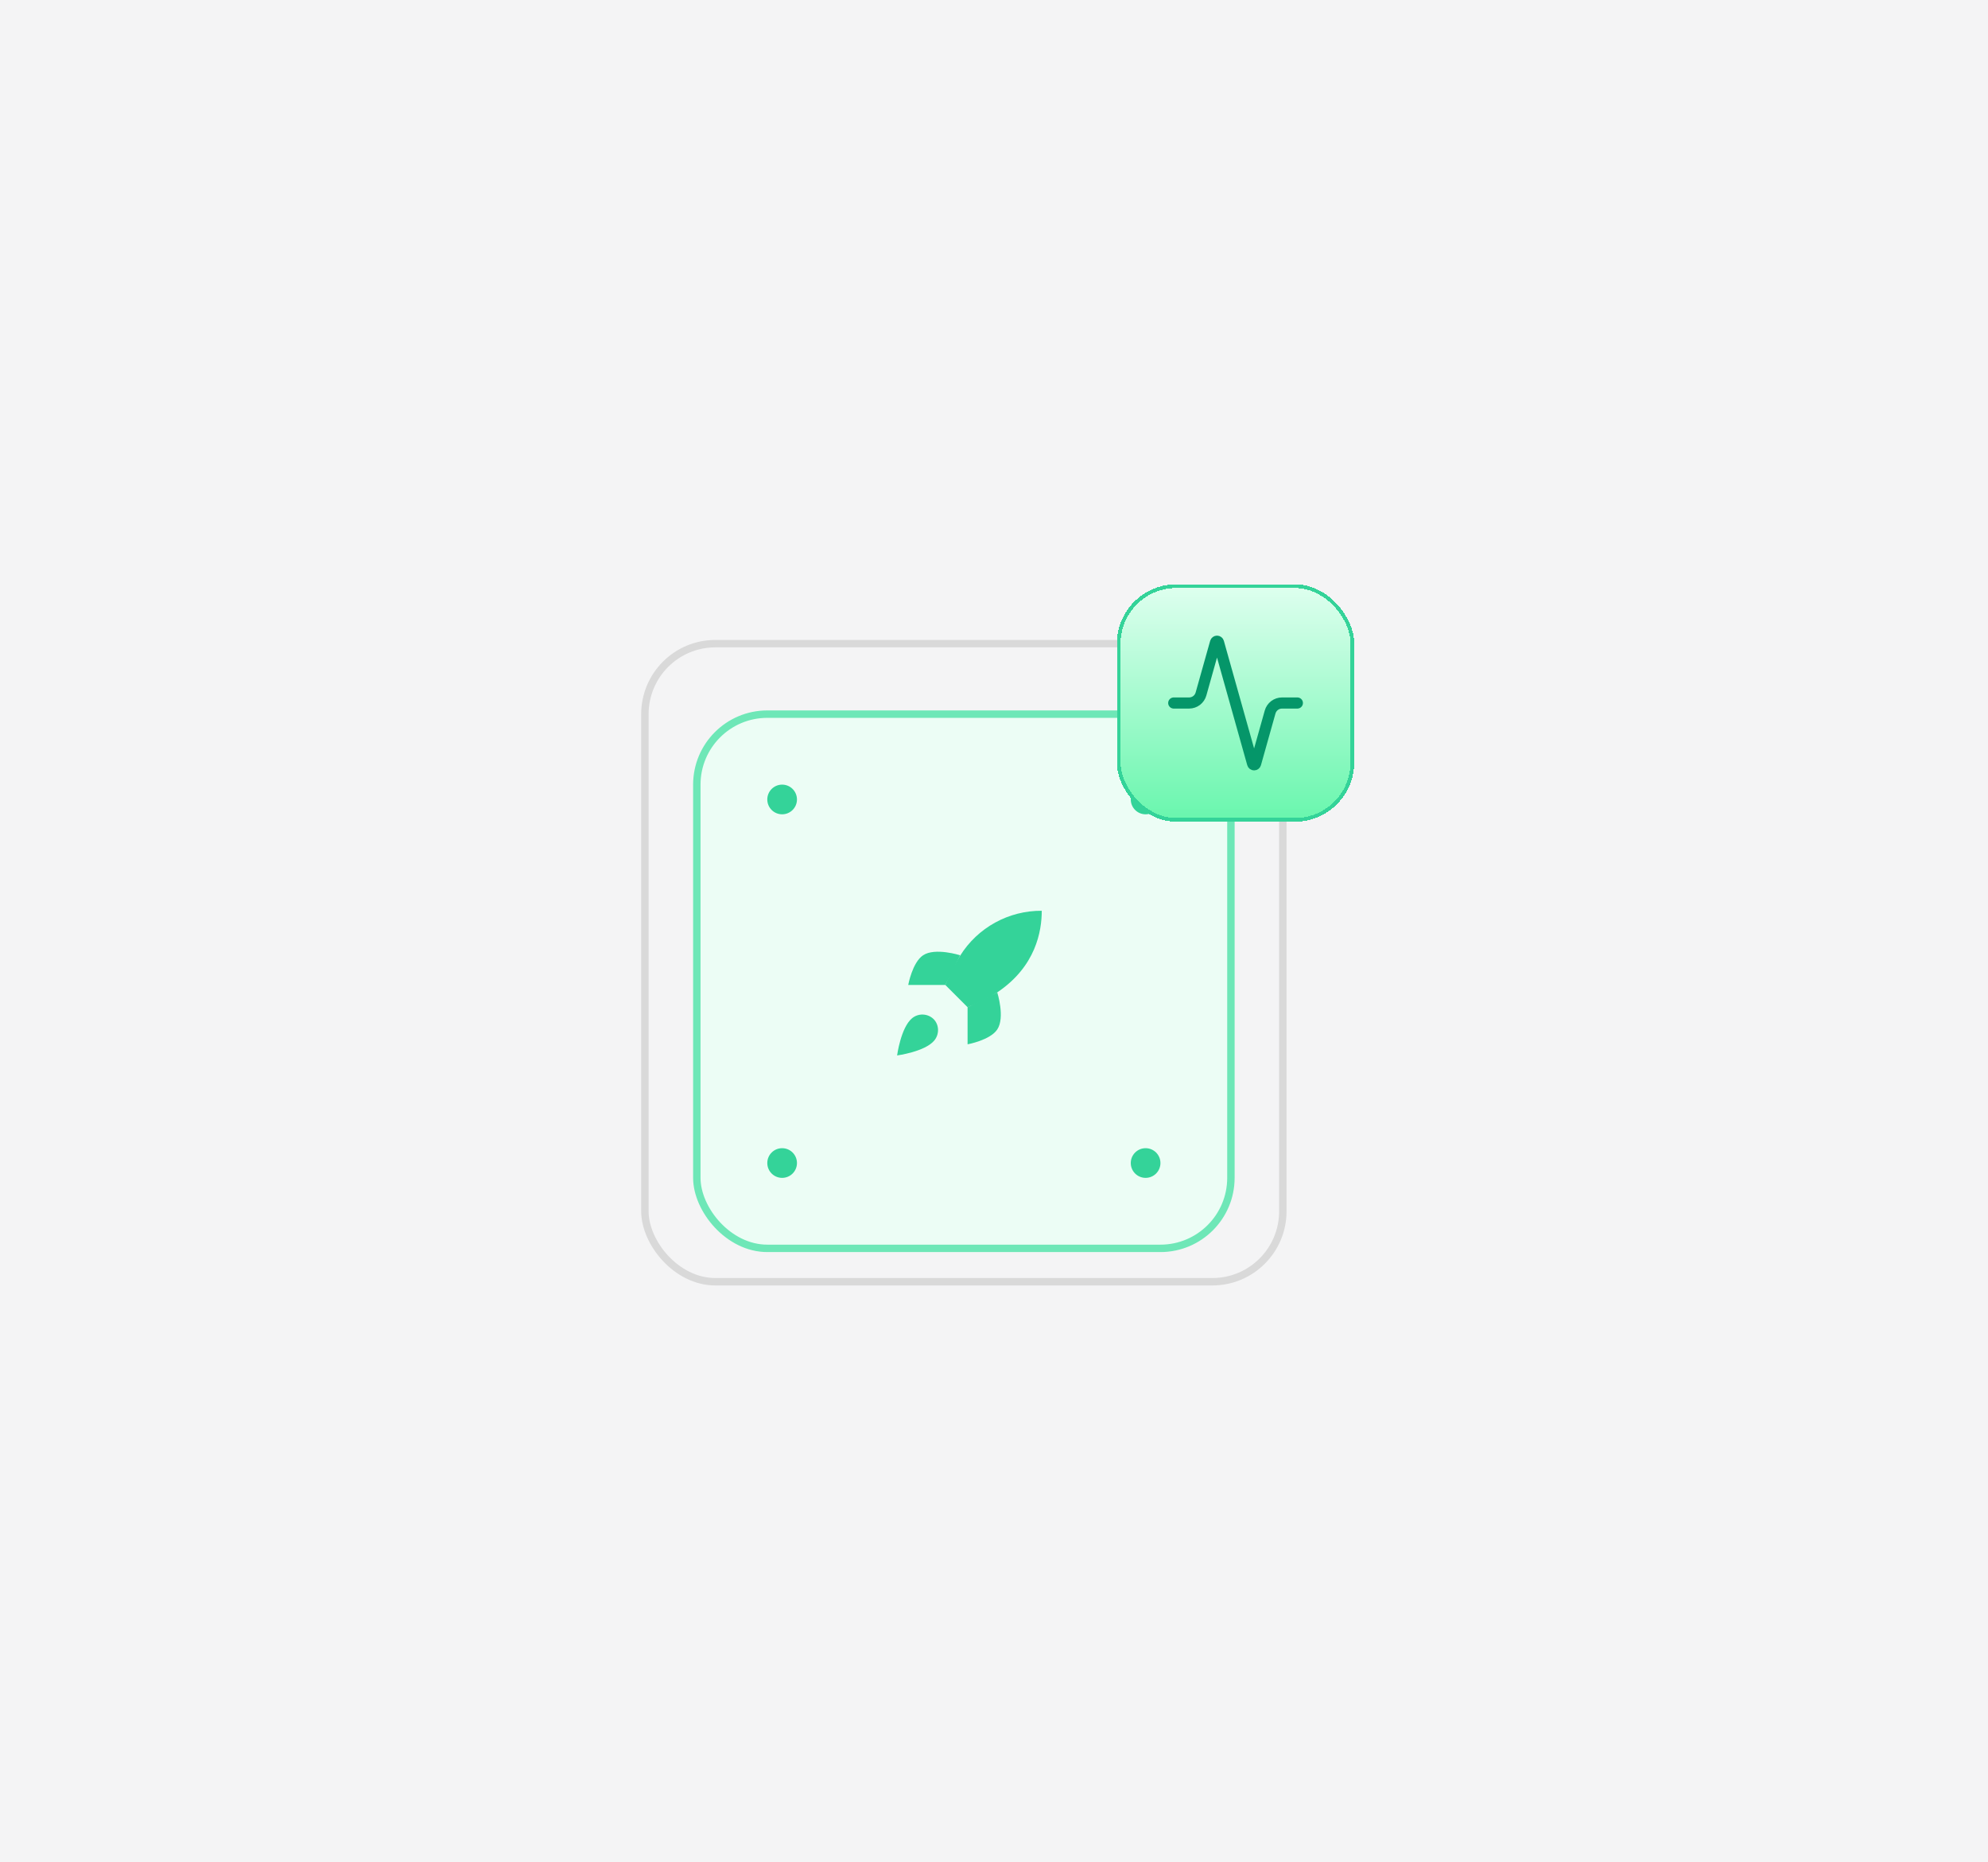
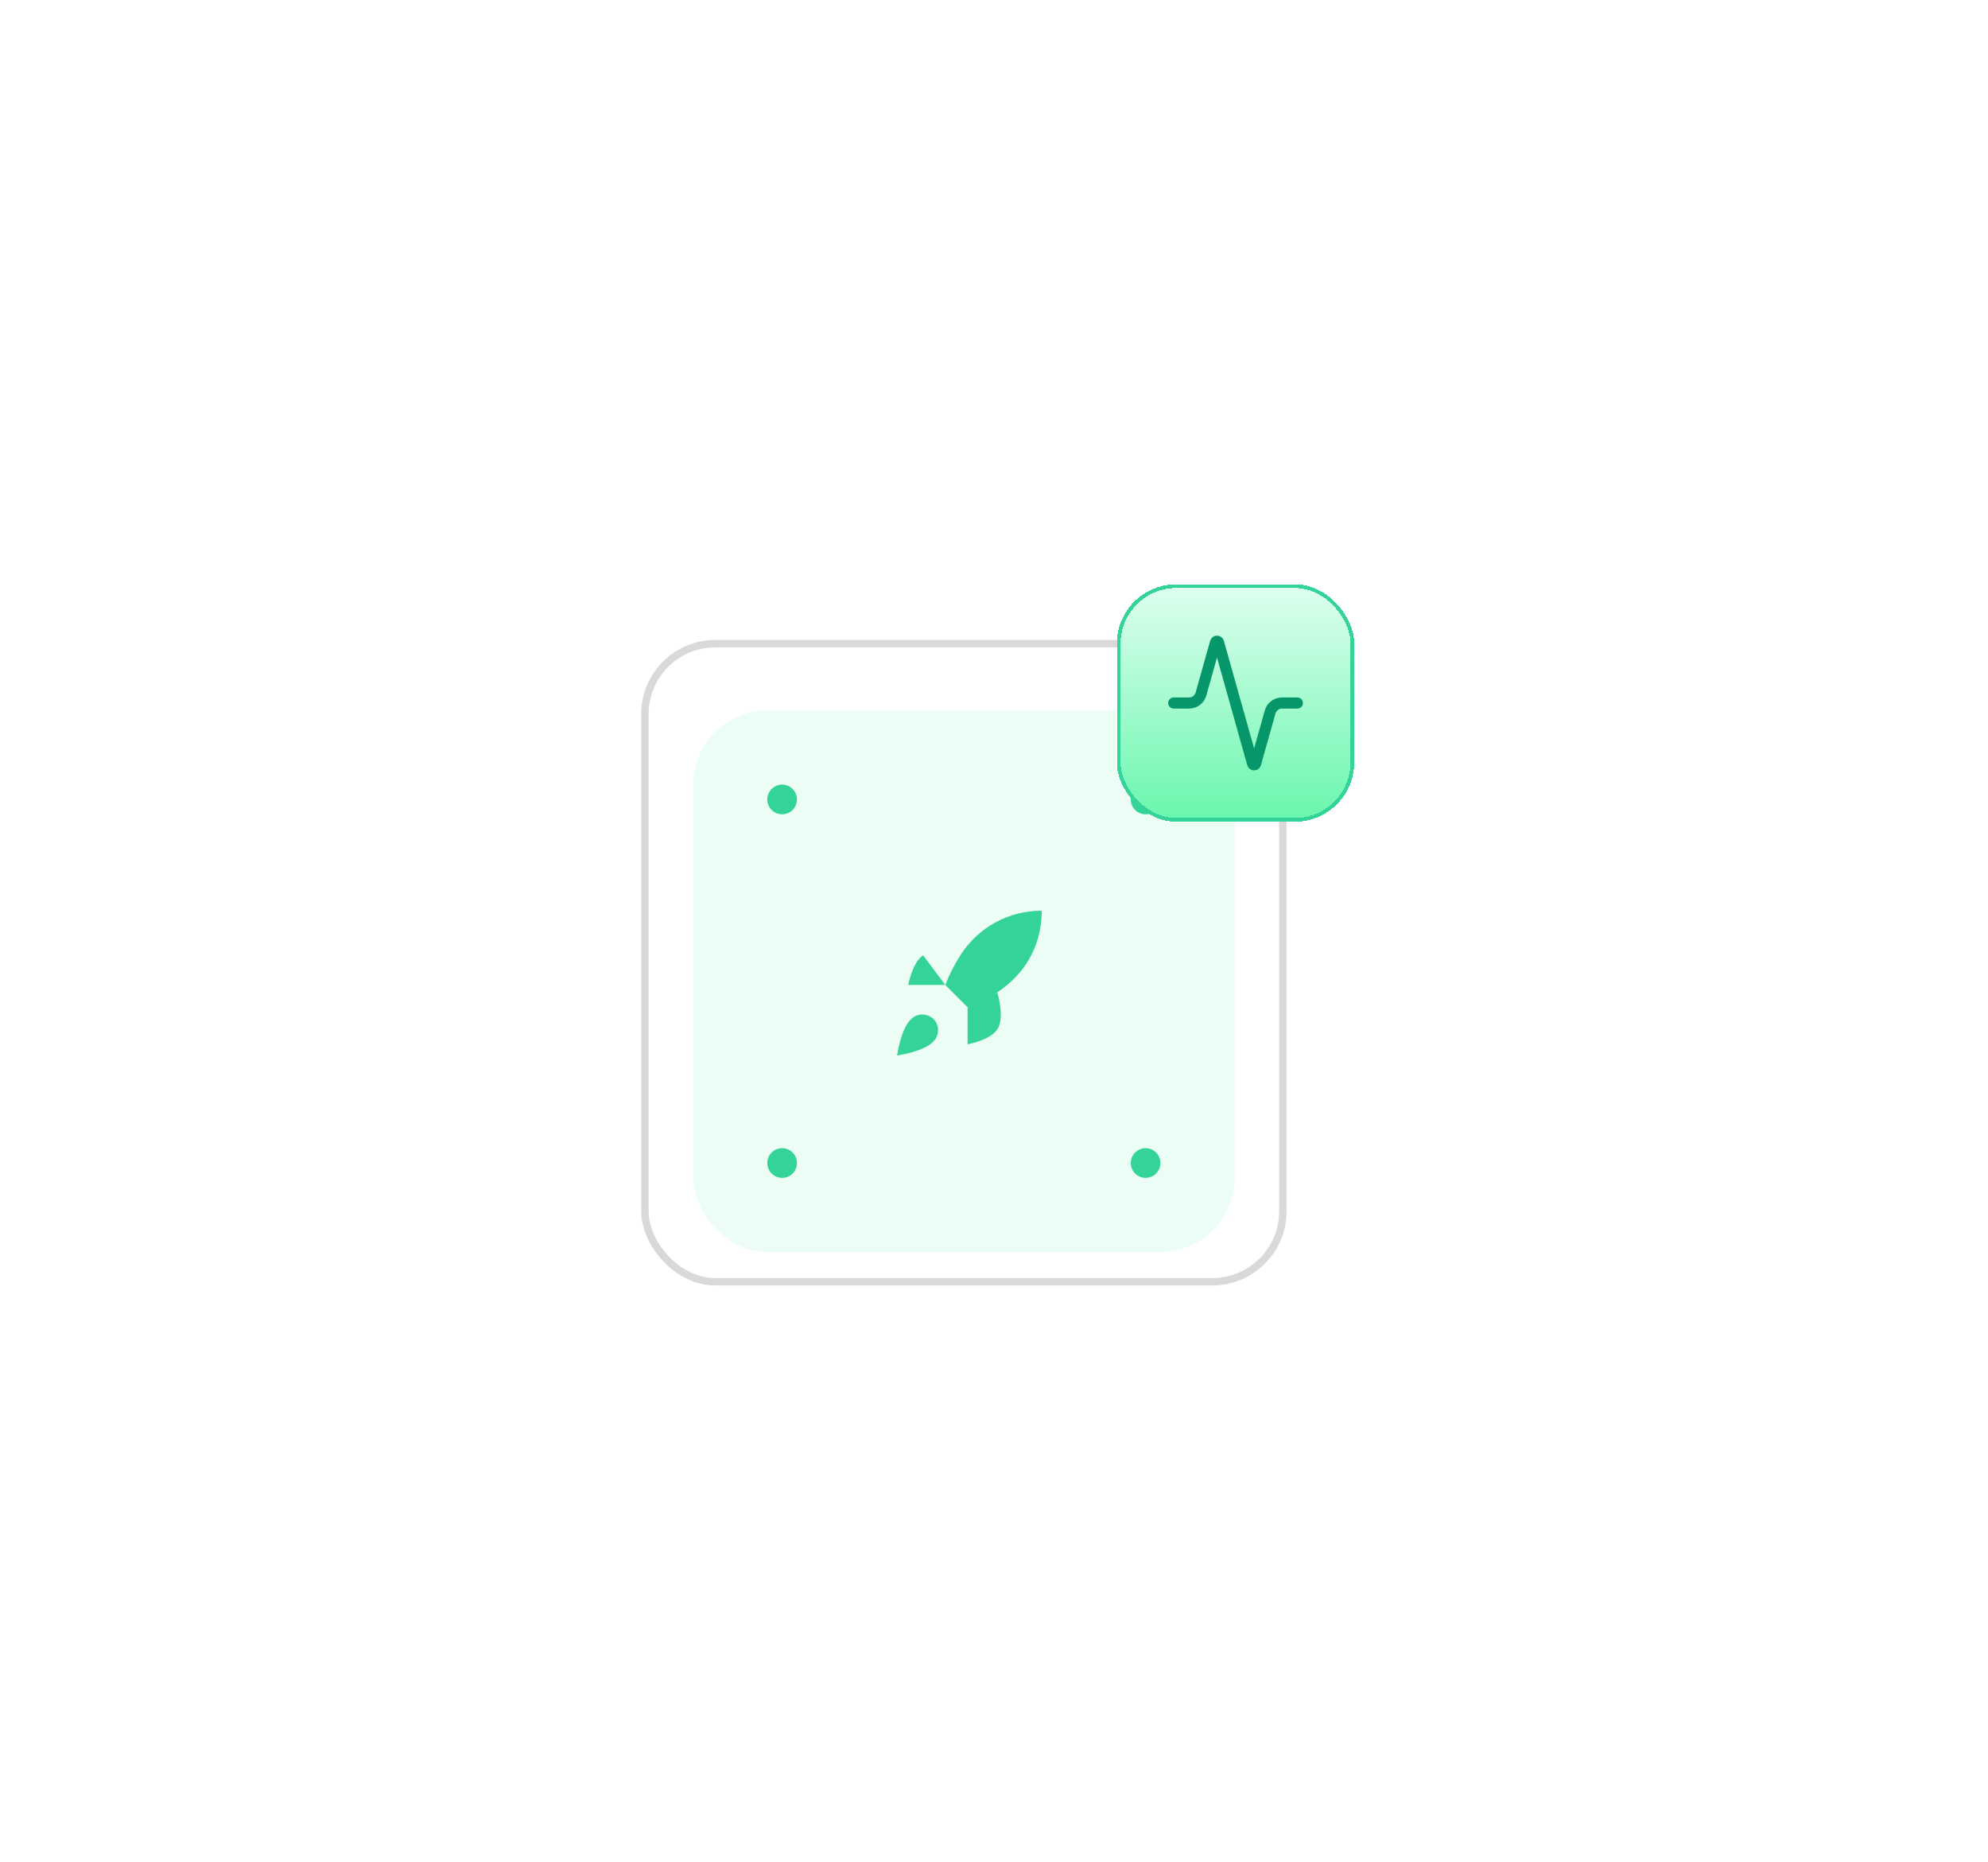
<svg xmlns="http://www.w3.org/2000/svg" width="268" height="251" viewBox="0 0 268 251" fill="none">
-   <rect width="268" height="251" fill="#F4F4F5" />
  <rect x="86.938" y="86.75" width="86" height="86" rx="9.5" stroke="#D9D9D9" />
  <g filter="url(#filter0_dd_1374_6705)">
    <rect x="93.438" y="93.75" width="73" height="73" rx="10" fill="#ECFDF5" />
-     <rect x="93.938" y="94.25" width="72" height="72" rx="9.5" stroke="#6EE7B7" />
    <circle cx="105.438" cy="105.75" r="2" fill="#34D399" />
    <circle cx="105.438" cy="154.75" r="2" fill="#34D399" />
    <circle cx="154.438" cy="105.75" r="2" fill="#34D399" />
    <circle cx="154.438" cy="154.75" r="2" fill="#34D399" />
    <path d="M122.938 135.25C121.438 136.51 120.938 140.25 120.938 140.25C120.938 140.25 124.678 139.75 125.938 138.25C126.647 137.41 126.637 136.12 125.847 135.34C125.459 134.969 124.947 134.755 124.41 134.738C123.873 134.721 123.348 134.904 122.938 135.25Z" fill="#34D399" />
    <path d="M130.438 133.75L127.438 130.75C127.97 129.369 128.64 128.046 129.438 126.8C130.603 124.937 132.225 123.403 134.151 122.344C136.076 121.285 138.24 120.736 140.438 120.75C140.438 123.47 139.657 128.25 134.438 131.75C133.174 132.549 131.834 133.219 130.438 133.75Z" fill="#34D399" />
-     <path d="M127.438 130.75H122.438C122.438 130.75 122.987 127.72 124.438 126.75C126.058 125.67 129.438 126.75 129.438 126.75" fill="#34D399" />
+     <path d="M127.438 130.75H122.438C122.438 130.75 122.987 127.72 124.438 126.75" fill="#34D399" />
    <path d="M130.438 133.75V138.75C130.438 138.75 133.467 138.2 134.438 136.75C135.518 135.13 134.438 131.75 134.438 131.75" fill="#34D399" />
  </g>
  <g filter="url(#filter1_d_1374_6705)">
    <rect x="150.563" y="78.75" width="32" height="32" rx="8" fill="url(#paint0_linear_1374_6705)" shape-rendering="crispEdges" />
    <rect x="150.813" y="79" width="31.5" height="31.5" rx="7.75" stroke="#34D399" stroke-width="0.5" shape-rendering="crispEdges" />
    <path d="M174.897 94.75H172.83C172.466 94.749 172.112 94.868 171.821 95.087C171.531 95.307 171.32 95.616 171.222 95.967L169.264 102.933C169.251 102.977 169.225 103.015 169.189 103.042C169.153 103.069 169.109 103.083 169.064 103.083C169.019 103.083 168.975 103.069 168.939 103.042C168.903 103.015 168.876 102.977 168.864 102.933L164.264 86.567C164.251 86.523 164.225 86.485 164.189 86.458C164.153 86.431 164.109 86.417 164.064 86.417C164.019 86.417 163.975 86.431 163.939 86.458C163.903 86.485 163.876 86.523 163.864 86.567L161.905 93.533C161.808 93.883 161.598 94.19 161.31 94.41C161.021 94.63 160.668 94.749 160.305 94.75H158.23" stroke="#059669" stroke-width="1.5" stroke-linecap="round" stroke-linejoin="round" />
  </g>
  <defs>
    <filter id="filter0_dd_1374_6705" x="90.438" y="91.75" width="79" height="79" filterUnits="userSpaceOnUse" color-interpolation-filters="sRGB">
      <feFlood flood-opacity="0" result="BackgroundImageFix" />
      <feColorMatrix in="SourceAlpha" type="matrix" values="0 0 0 0 0 0 0 0 0 0 0 0 0 0 0 0 0 0 127 0" result="hardAlpha" />
      <feOffset dy="1" />
      <feGaussianBlur stdDeviation="1.5" />
      <feComposite in2="hardAlpha" operator="out" />
      <feColorMatrix type="matrix" values="0 0 0 0 0 0 0 0 0 0 0 0 0 0 0 0 0 0 0.1 0" />
      <feBlend mode="normal" in2="BackgroundImageFix" result="effect1_dropShadow_1374_6705" />
      <feColorMatrix in="SourceAlpha" type="matrix" values="0 0 0 0 0 0 0 0 0 0 0 0 0 0 0 0 0 0 127 0" result="hardAlpha" />
      <feOffset dy="1" />
      <feGaussianBlur stdDeviation="1" />
      <feComposite in2="hardAlpha" operator="out" />
      <feColorMatrix type="matrix" values="0 0 0 0 0 0 0 0 0 0 0 0 0 0 0 0 0 0 0.06 0" />
      <feBlend mode="normal" in2="effect1_dropShadow_1374_6705" result="effect2_dropShadow_1374_6705" />
      <feBlend mode="normal" in="SourceGraphic" in2="effect2_dropShadow_1374_6705" result="shape" />
    </filter>
    <filter id="filter1_d_1374_6705" x="145.563" y="73.75" width="42" height="42" filterUnits="userSpaceOnUse" color-interpolation-filters="sRGB">
      <feFlood flood-opacity="0" result="BackgroundImageFix" />
      <feColorMatrix in="SourceAlpha" type="matrix" values="0 0 0 0 0 0 0 0 0 0 0 0 0 0 0 0 0 0 127 0" result="hardAlpha" />
      <feOffset />
      <feGaussianBlur stdDeviation="2.5" />
      <feComposite in2="hardAlpha" operator="out" />
      <feColorMatrix type="matrix" values="0 0 0 0 0 0 0 0 0 0 0 0 0 0 0 0 0 0 0.1 0" />
      <feBlend mode="normal" in2="BackgroundImageFix" result="effect1_dropShadow_1374_6705" />
      <feBlend mode="normal" in="SourceGraphic" in2="effect1_dropShadow_1374_6705" result="shape" />
    </filter>
    <linearGradient id="paint0_linear_1374_6705" x1="166.563" y1="78.75" x2="166.563" y2="110.75" gradientUnits="userSpaceOnUse">
      <stop stop-color="#DFFFEF" />
      <stop offset="1" stop-color="#68F6AD" />
    </linearGradient>
  </defs>
</svg>